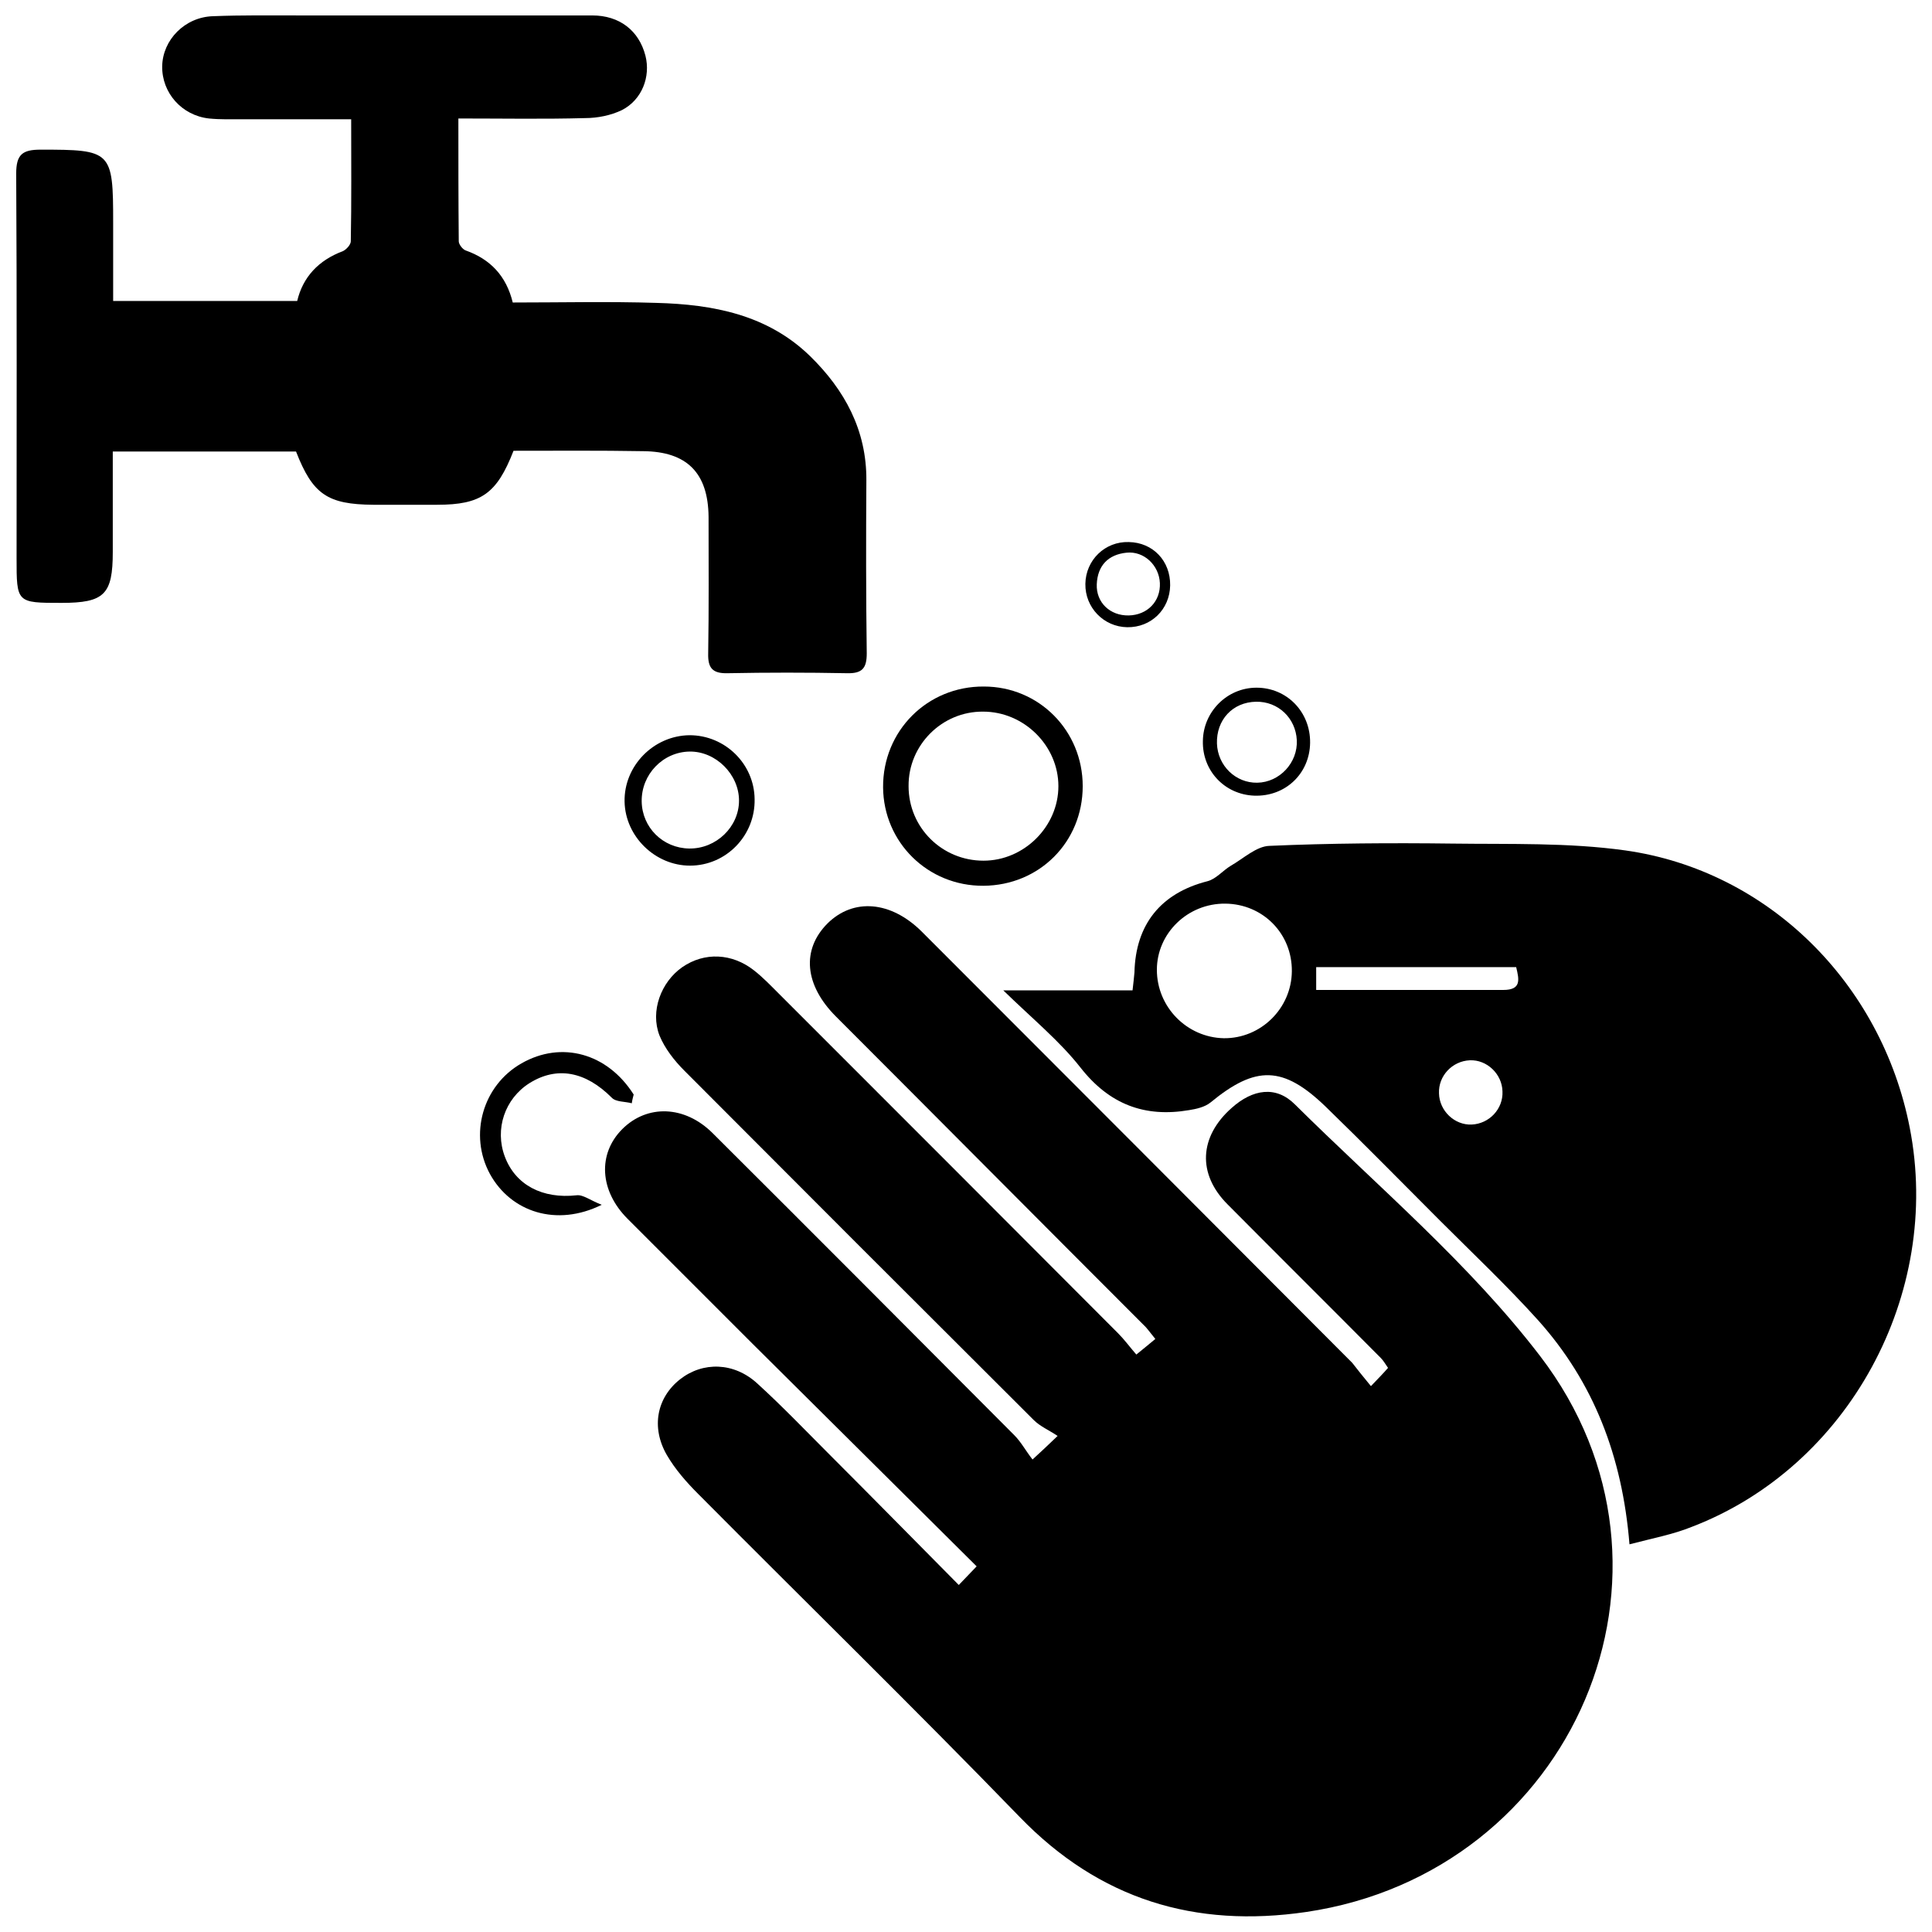
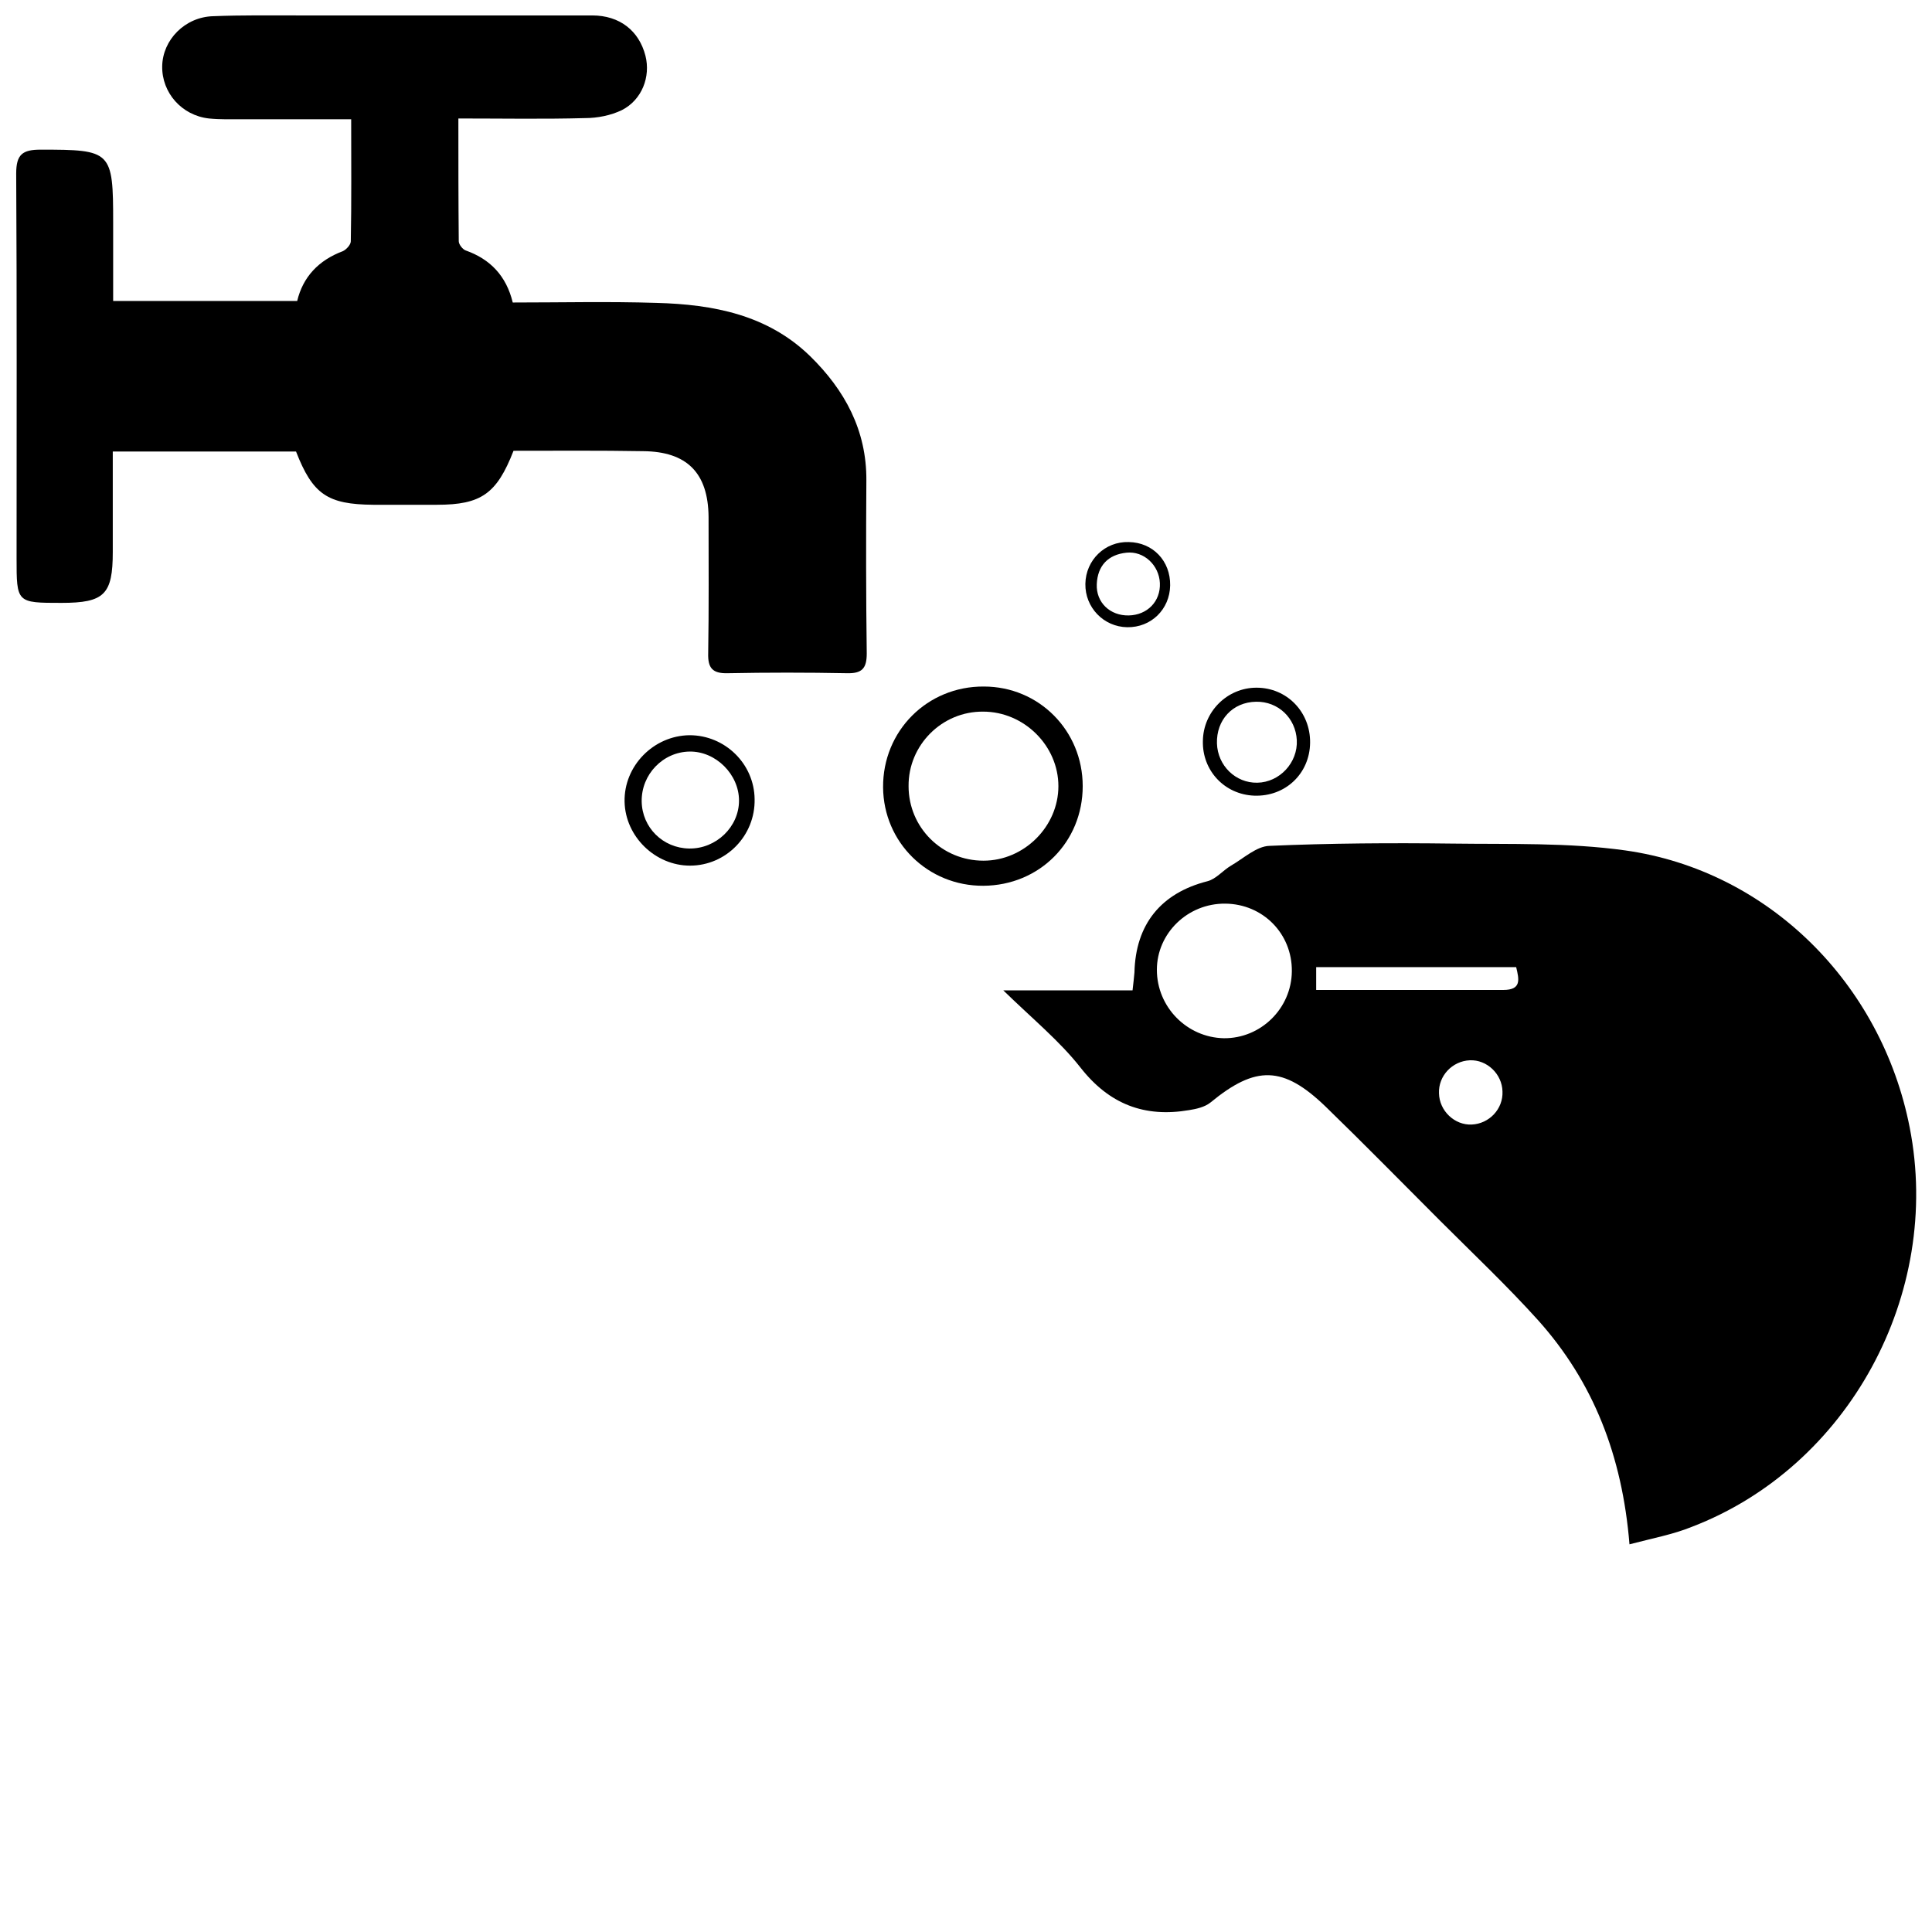
<svg xmlns="http://www.w3.org/2000/svg" width="800px" height="800px" version="1.1" viewBox="144 144 512 512">
  <defs>
    <clipPath id="c">
      <path d="m304 384h268v267.9h-268z" />
    </clipPath>
    <clipPath id="b">
      <path d="m148.09 148.09h225.91v174.91h-225.91z" />
    </clipPath>
    <clipPath id="a">
      <path d="m409 367h242.9v187h-242.9z" />
    </clipPath>
  </defs>
  <g clip-path="url(#c)">
-     <path d="m507.31 511.34c2.016-2.117 3.223-3.324 4.535-4.836-0.707-1.008-1.211-1.914-1.914-2.621-13.504-13.602-27.105-27.105-40.605-40.707-8.062-8.062-7.559-17.938 1.109-25.594 5.543-4.938 11.688-5.945 16.727-0.906 22.066 21.867 46.25 42.219 64.992 66.703 43.527 56.828 8.867 136.84-61.969 147.31-29.523 4.332-54.816-3.324-75.973-25.191-28.012-28.918-56.828-57.031-85.145-85.547-3.125-3.125-6.144-6.551-8.363-10.379-4.231-7.356-2.621-15.215 3.527-20.051 6.047-4.734 14.309-4.535 20.453 1.109 6.75 6.144 13.098 12.797 19.547 19.246 11.285 11.285 22.469 22.672 33.855 34.16 1.715-1.812 3.023-3.125 4.734-4.938-19.949-19.852-39.801-39.5-59.551-59.148-10.984-10.984-21.965-21.965-32.949-32.949-7.457-7.457-7.961-17.23-1.41-23.781 6.551-6.551 16.523-6.348 23.98 1.109 26.703 26.602 53.305 53.305 79.902 80.004 1.812 1.812 3.023 4.133 4.836 6.449 2.519-2.316 3.828-3.527 6.648-6.246-2.418-1.613-4.637-2.519-6.348-4.231-30.934-30.832-61.766-61.668-92.602-92.602-2.621-2.621-5.141-5.844-6.551-9.27-2.519-6.449 0.402-14.207 6.047-18.137 5.844-4.031 13.199-3.727 19.043 0.906 2.316 1.812 4.434 4.031 6.551 6.144 29.926 29.926 59.953 59.953 89.879 89.98 1.613 1.613 3.023 3.527 4.836 5.644 2.016-1.613 3.324-2.719 5.039-4.133-1.008-1.211-1.715-2.215-2.519-3.125-27.406-27.406-54.715-54.914-82.121-82.324-8.363-8.363-9.168-17.734-2.215-24.688 6.852-6.75 16.727-5.945 24.887 2.117 38.09 38.09 76.176 76.277 114.16 114.36 1.516 1.922 2.926 3.734 4.941 6.152z" />
+     <path d="m507.31 511.34z" />
  </g>
  <g clip-path="url(#b)">
    <path d="m280.09 263.46c-4.434 11.387-8.566 14.309-20.254 14.309h-16.93c-12.09-0.102-16.02-2.719-20.453-14.105h-48.566v26.602c0 11.285-2.215 13.504-13.602 13.504-11.891 0-11.891 0-11.891-11.891 0-33.957 0.102-67.914-0.102-101.87 0-5.039 1.613-6.348 6.449-6.348 18.844 0 19.246 0.301 19.246 19.348v20.758h48.77c1.512-6.348 5.644-10.781 12.09-13.199 0.906-0.402 2.117-1.715 2.117-2.621 0.203-10.48 0.102-21.059 0.102-32.344h-28.617c-3.023 0-6.047 0.102-9.07-0.203-7.254-0.805-12.496-6.852-12.395-13.805 0.102-7.055 6.047-13.098 13.504-13.301 7.555-0.305 15.312-0.203 22.973-0.203h77.484c7.254 0 12.395 4.031 14.105 10.68 1.41 5.543-0.906 11.688-6.246 14.41-2.922 1.41-6.449 2.117-9.773 2.117-10.883 0.301-21.766 0.102-33.555 0.102 0 11.184 0 21.867 0.102 32.547 0 0.805 1.008 2.117 1.812 2.418 6.551 2.316 10.781 6.75 12.496 13.805 12.797 0 25.492-0.301 38.09 0.102 15.012 0.402 29.422 3.125 40.707 14.105 9.168 8.969 15.012 19.648 14.914 32.949-0.102 15.316-0.102 30.531 0.102 45.848 0 3.93-1.211 5.34-5.238 5.238-10.578-0.203-21.16-0.203-31.641 0-4.031 0.102-5.238-1.41-5.141-5.238 0.203-12.09 0.102-24.184 0.102-36.172-0.102-11.688-5.742-17.332-17.332-17.434-11.59-0.203-22.875-0.105-34.359-0.105z" />
  </g>
  <g clip-path="url(#a)">
    <path d="m575.83 553.26c-1.914-23.477-9.574-43.023-24.184-59.348-8.262-9.168-17.23-17.633-25.996-26.398-10.078-10.078-20.051-20.254-30.328-30.23-11.285-10.883-18.539-10.984-30.531-1.109-1.512 1.211-3.727 1.715-5.644 2.016-11.789 2.016-21.16-1.512-28.816-11.285-5.543-7.055-12.695-12.898-20.453-20.453h34.258c0.203-1.914 0.402-3.324 0.504-4.734 0.301-12.797 7.055-21.059 19.348-24.184 2.316-0.605 4.031-2.82 6.246-4.133 3.324-1.914 6.75-5.141 10.176-5.238 16.121-0.707 32.344-0.805 48.465-0.605 15.316 0.203 30.73-0.301 45.848 1.812 37.887 5.34 67.914 35.266 75.371 73.457 8.664 44.133-16.223 89.879-57.738 105.8-4.938 2.012-10.379 3.019-16.523 4.633zm-89.477-151.85c0.102-9.977-7.656-17.836-17.633-17.938-9.977-0.102-18.137 7.859-18.137 17.531 0 9.875 7.961 17.938 17.734 18.137 9.773 0.102 17.934-7.856 18.035-17.73zm6.449-1.109v6.047h49.574c4.836 0 4.231-2.719 3.426-6.047h-53zm49.371 32.949c-0.102-4.637-4.133-8.465-8.664-8.262-4.637 0.203-8.363 4.133-8.16 8.766 0.102 4.637 4.133 8.465 8.664 8.262 4.637-0.199 8.363-4.129 8.16-8.766z" />
  </g>
  <path d="m430.93 352.34c0 14.812-11.488 26.301-26.301 26.398-14.711 0.102-26.5-11.488-26.602-26.098-0.102-14.914 11.688-26.801 26.703-26.703 14.609 0 26.199 11.688 26.199 26.402zm-46.148 0c0 10.984 8.867 19.75 19.852 19.75 10.781 0 19.852-9.07 19.852-19.75 0-10.68-9.07-19.75-19.949-19.75-10.887-0.102-19.855 8.867-19.754 19.75z" />
-   <path d="m311.43 436.38c-1.812-0.504-4.231-0.301-5.34-1.512-6.953-6.953-14.508-8.363-21.766-3.828-6.551 4.133-9.27 12.191-6.551 19.445 2.82 7.559 9.977 11.285 19.043 10.277 1.715-0.203 3.527 1.309 6.648 2.519-11.992 5.945-24.082 1.914-29.625-8.16-5.644-10.379-1.914-23.477 8.363-29.32 10.578-6.047 22.773-2.719 29.727 8.262-0.199 0.805-0.398 1.508-0.5 2.316z" />
  <path d="m343.98 355.77c0.203 9.672-7.559 17.633-17.129 17.633-9.168 0-17.129-7.656-17.332-16.93-0.203-9.473 7.656-17.531 17.23-17.633 9.371 0 17.129 7.559 17.23 16.93zm-4.133 0.402c0-6.953-6.144-13.098-13.098-13-7.055 0.102-12.797 6.047-12.695 13.199 0.102 6.953 5.644 12.395 12.594 12.496 7.152 0.102 13.199-5.742 13.199-12.695z" />
  <path d="m491.19 340.85c-0.102 8.16-6.551 14.309-14.812 14.008-7.859-0.301-13.805-6.648-13.602-14.508 0.102-7.758 6.449-14.105 14.207-14.105 8.062-0.004 14.309 6.445 14.207 14.605zm-14.004 10.578c5.945-0.102 10.781-5.34 10.48-11.285-0.301-5.844-4.938-10.277-10.781-10.176-6.246 0.102-10.578 4.836-10.379 11.082 0.199 5.848 4.934 10.48 10.68 10.379z" />
  <path d="m443.12 287.65c6.449 0.102 11.082 5.039 10.984 11.488-0.102 6.348-5.039 11.184-11.387 11.082-6.246-0.102-11.184-5.238-11.082-11.488 0.098-6.344 5.238-11.281 11.484-11.082zm0 19.449c4.938-0.102 8.465-3.727 8.262-8.566-0.203-4.734-4.231-8.566-8.867-8.062-4.836 0.504-7.656 3.426-7.859 8.363-0.199 4.84 3.527 8.363 8.465 8.266z" />
</svg>